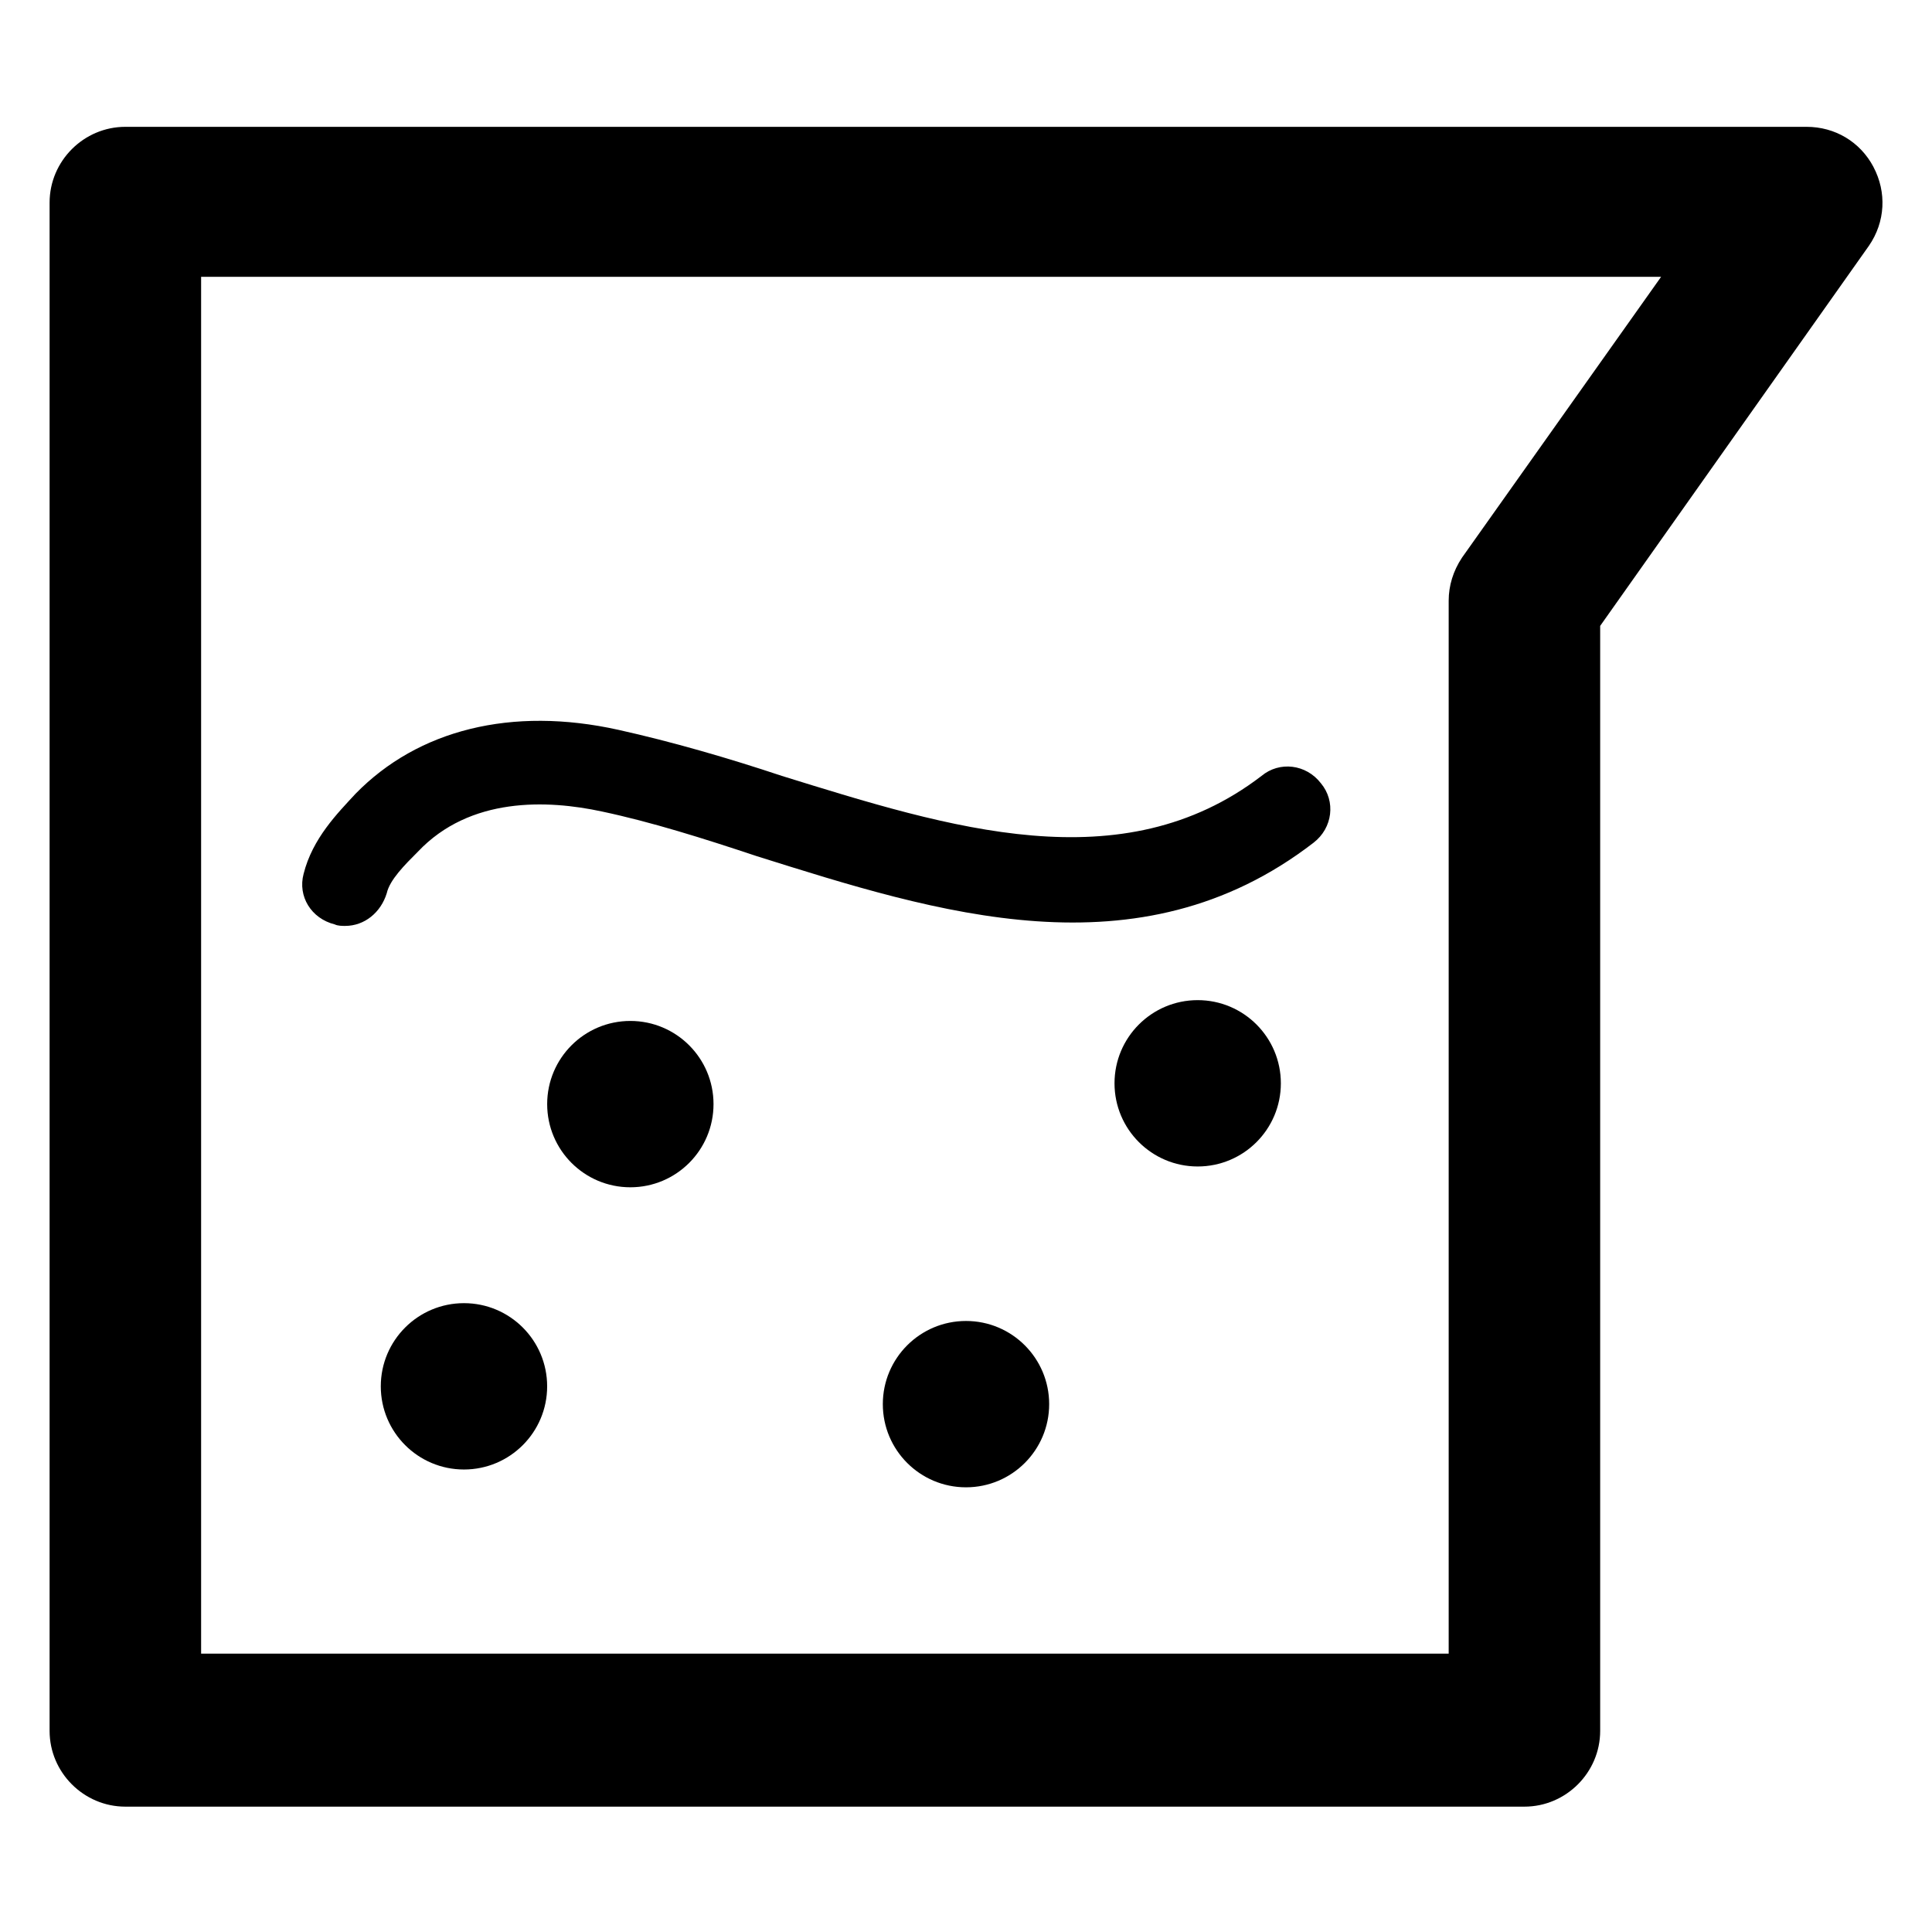
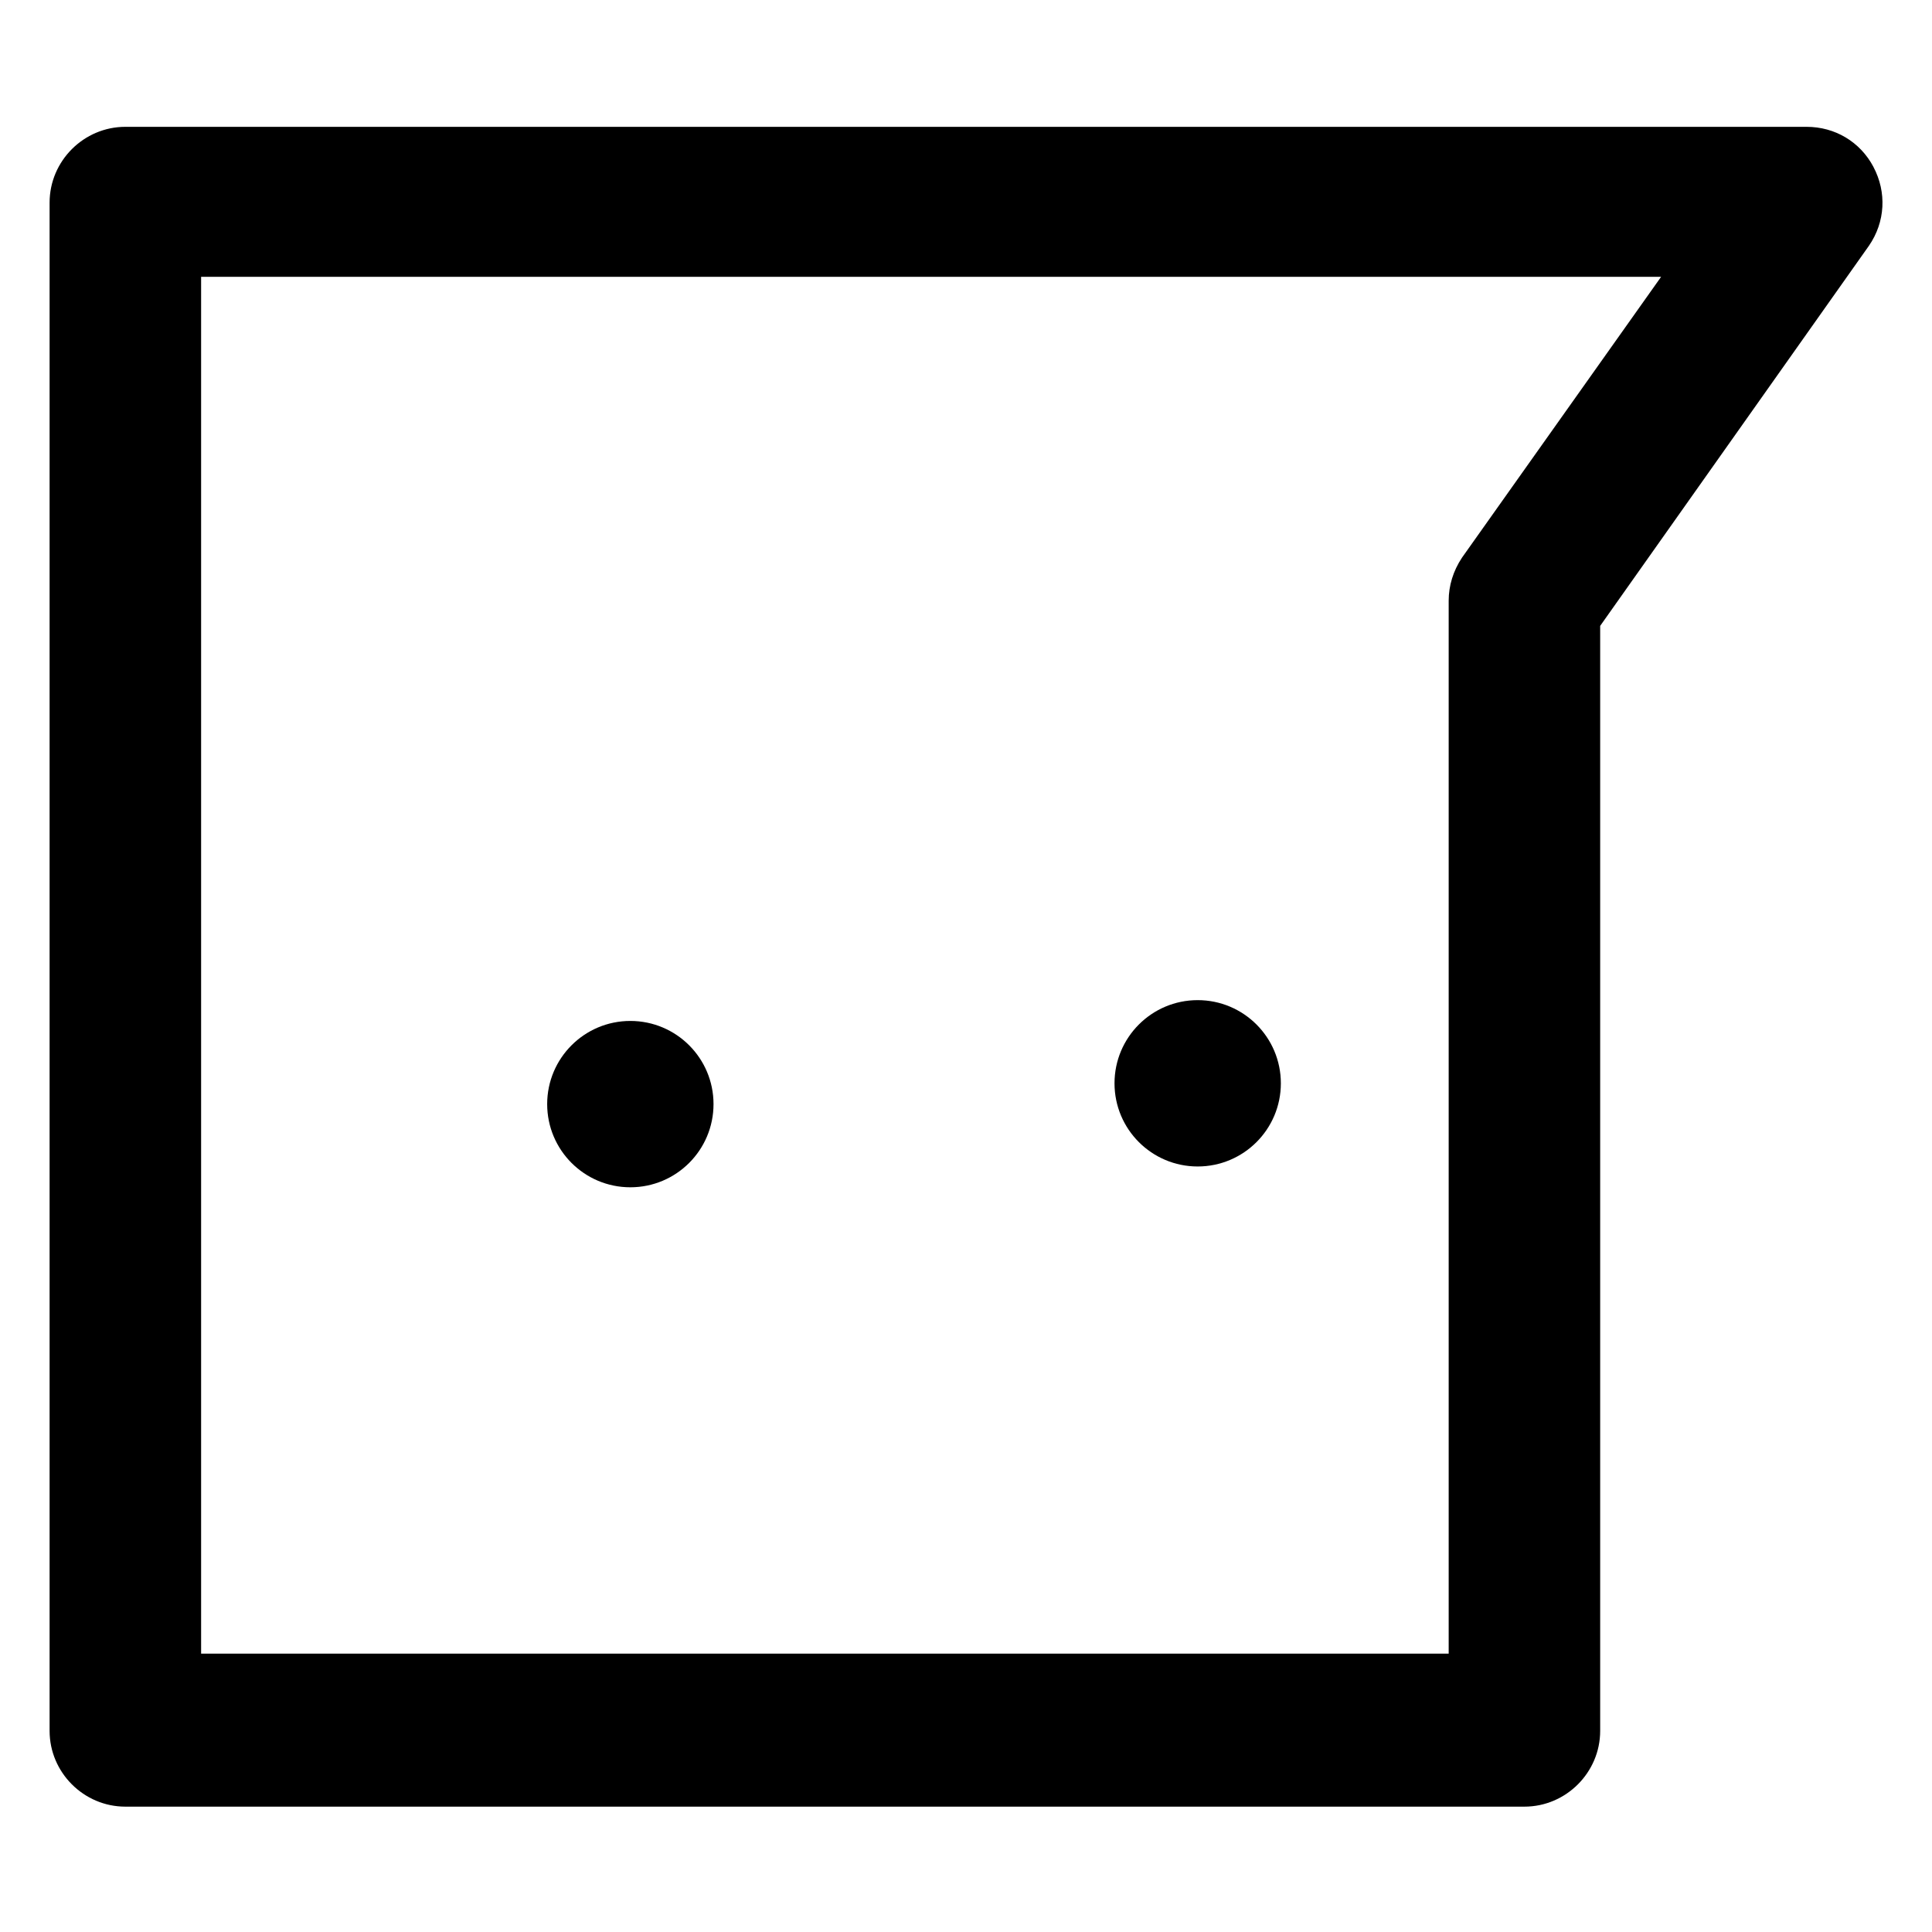
<svg xmlns="http://www.w3.org/2000/svg" fill="#000000" width="800px" height="800px" version="1.1" viewBox="144 144 512 512">
  <g>
    <path d="m640.49 188.24c-3.543-6.691-10.234-10.629-17.711-10.629h-445.56c-11.02 0-20.074 9.055-20.074 20.074v405.02c0 11.02 9.055 20.074 20.074 20.074h370.77c11.02 0 20.074-9.055 20.074-20.074v-292.84l71.242-100.76c4.328-6.297 4.723-14.168 1.18-20.859zm-109.03 103.52c-2.363 3.543-3.543 7.477-3.543 11.414v279.06h-330.62v-364.87h386.91z" />
-     <path d="m232.72 388.98c0.789 0.395 1.969 0.395 2.754 0.395 5.117 0 9.445-3.543 11.02-8.66 0.789-3.543 4.723-7.477 8.266-11.02 13.777-14.562 34.242-13.777 48.805-10.629 12.988 2.754 26.766 7.086 40.934 11.809 47.625 14.957 101.16 32.273 147.6-3.543 5.117-3.938 5.902-11.02 1.969-15.742-3.938-5.117-11.02-5.902-15.742-1.969-37 28.34-82.656 13.777-127.13 0-14.168-4.723-29.125-9.055-43.297-12.203-28.34-6.297-53.137 0-69.668 16.926-4.723 5.117-11.414 11.809-13.777 21.254-1.57 5.906 1.973 11.809 8.27 13.383z" />
-     <path d="m289 511.39c0 12.176-9.871 22.043-22.043 22.043-12.172 0-22.043-9.867-22.043-22.043 0-12.172 9.871-22.039 22.043-22.039 12.172 0 22.043 9.867 22.043 22.039" />
    <path d="m333.09 436.6c0 12.176-9.867 22.043-22.043 22.043-12.172 0-22.039-9.867-22.039-22.043 0-12.172 9.867-22.039 22.039-22.039 12.176 0 22.043 9.867 22.043 22.039" />
    <path d="m483.44 431.09c0 12.172-9.867 22.039-22.043 22.039-12.172 0-22.039-9.867-22.039-22.039 0-12.176 9.867-22.043 22.039-22.043 12.176 0 22.043 9.867 22.043 22.043" />
-     <path d="m422.04 516.11c0 12.176-9.867 22.043-22.039 22.043-12.176 0-22.043-9.867-22.043-22.043 0-12.172 9.867-22.039 22.043-22.039 12.172 0 22.039 9.867 22.039 22.039" />
  </g>
</svg>